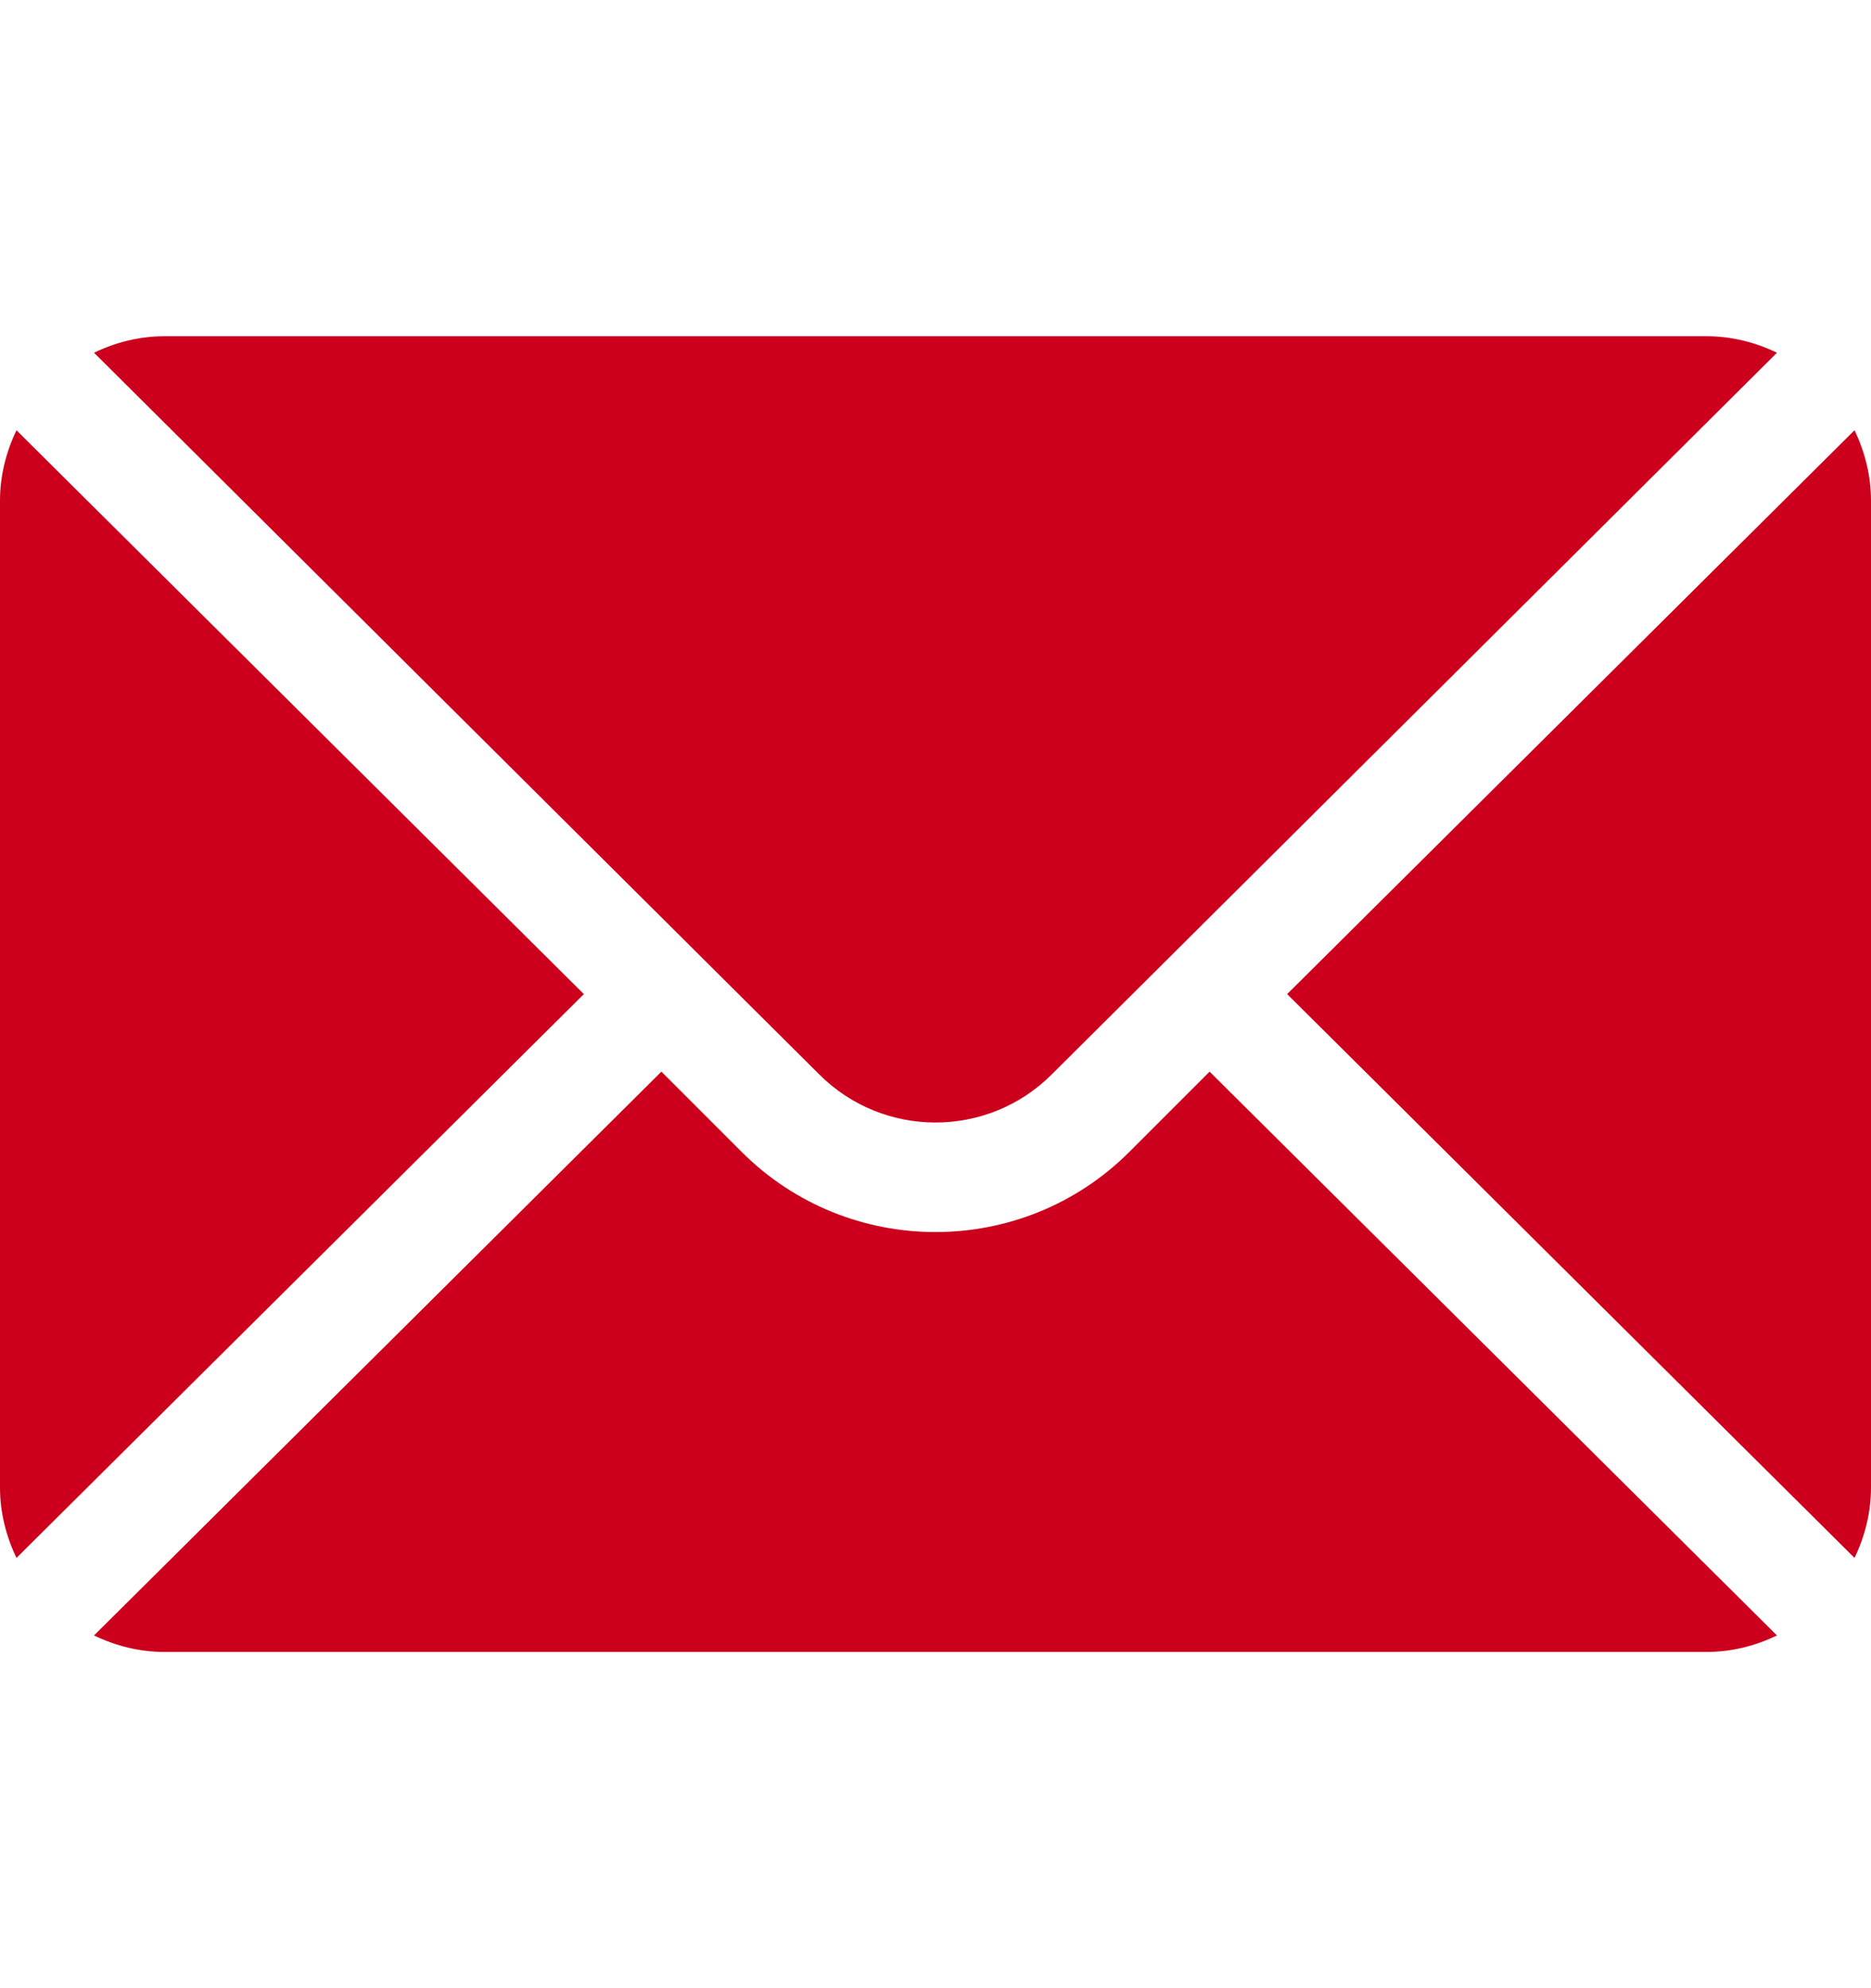
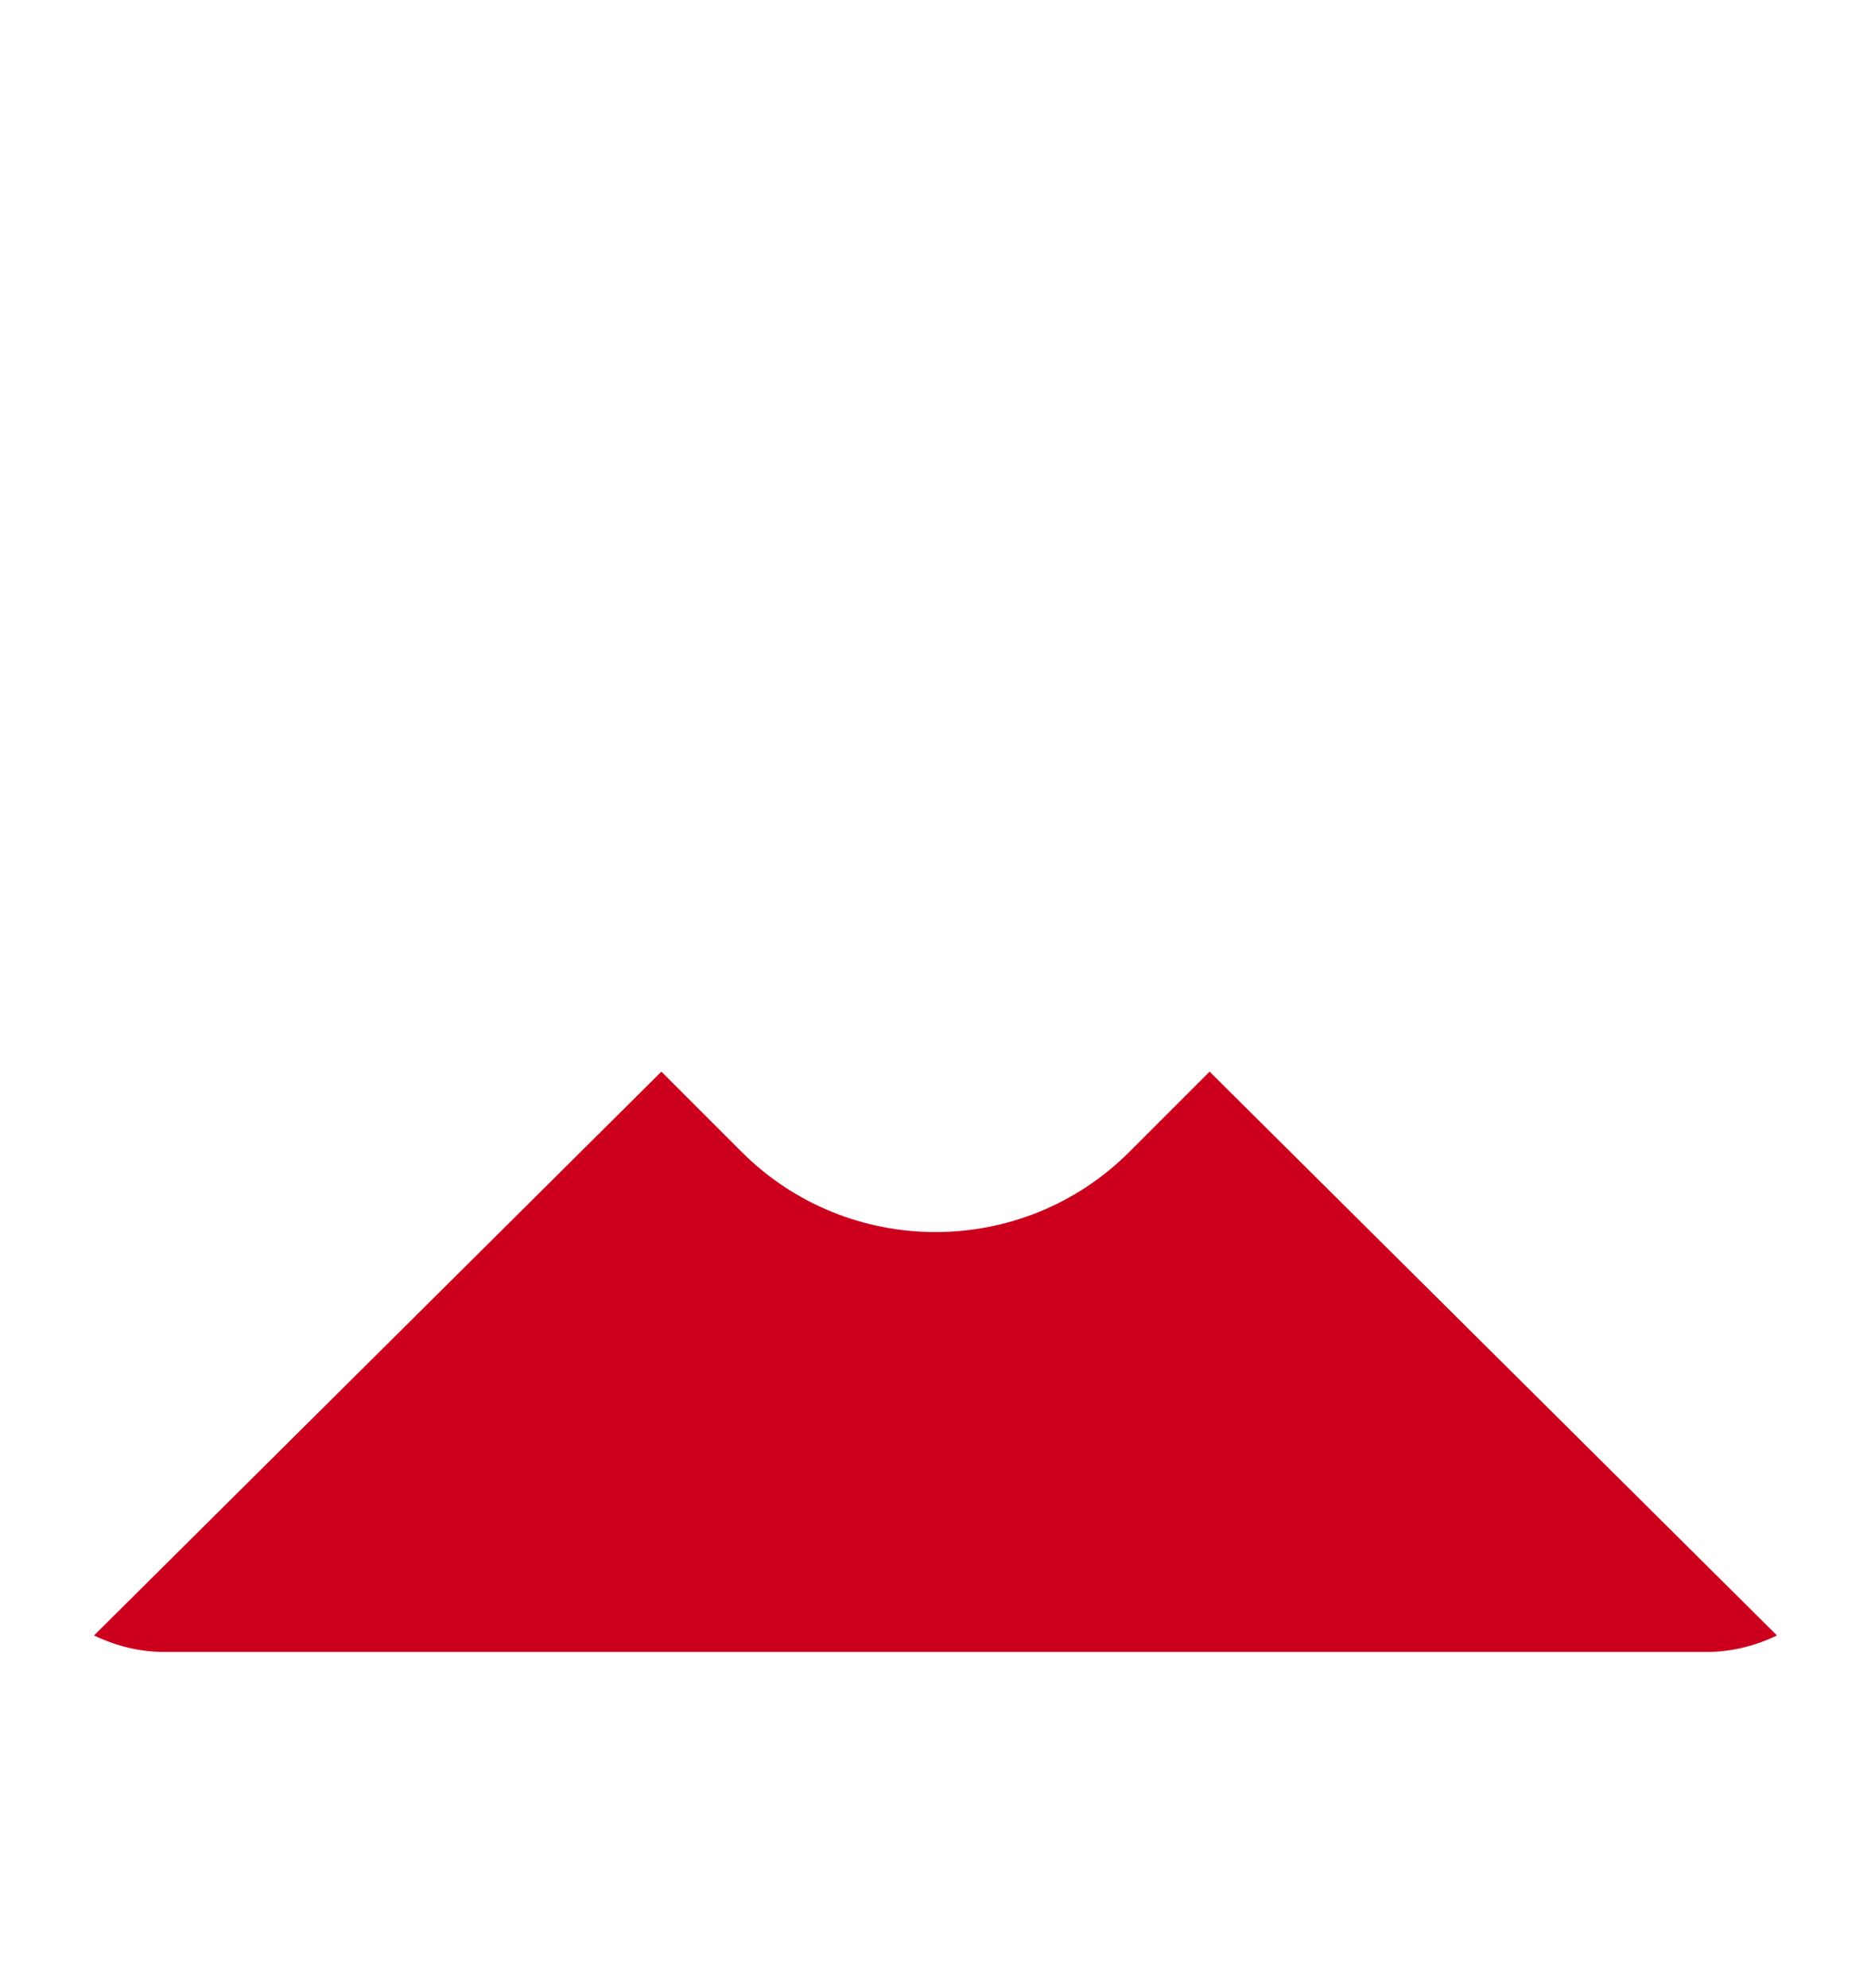
<svg xmlns="http://www.w3.org/2000/svg" width="16" height="17" viewBox="0 0 16 17" fill="none">
-   <path d="M15.859 3.679L11.007 8.5L15.859 13.321C15.947 13.138 16 12.935 16 12.719V4.281C16 4.065 15.947 3.862 15.859 3.679Z" fill="#CC001C" />
-   <path d="M14.594 2.875H1.406C1.19 2.875 0.987 2.928 0.804 3.016L7.006 9.187C7.554 9.735 8.446 9.735 8.994 9.187L15.196 3.016C15.013 2.928 14.81 2.875 14.594 2.875Z" fill="#CC001C" />
-   <path d="M0.141 3.679C0.053 3.862 0 4.065 0 4.281V12.719C0 12.935 0.053 13.138 0.141 13.321L4.993 8.5L0.141 3.679Z" fill="#CC001C" />
  <path d="M10.344 9.163L9.657 9.85C8.743 10.763 7.257 10.763 6.343 9.85L5.656 9.163L0.804 13.984C0.987 14.072 1.19 14.125 1.406 14.125H14.594C14.81 14.125 15.013 14.072 15.196 13.984L10.344 9.163Z" fill="#CC001C" />
</svg>